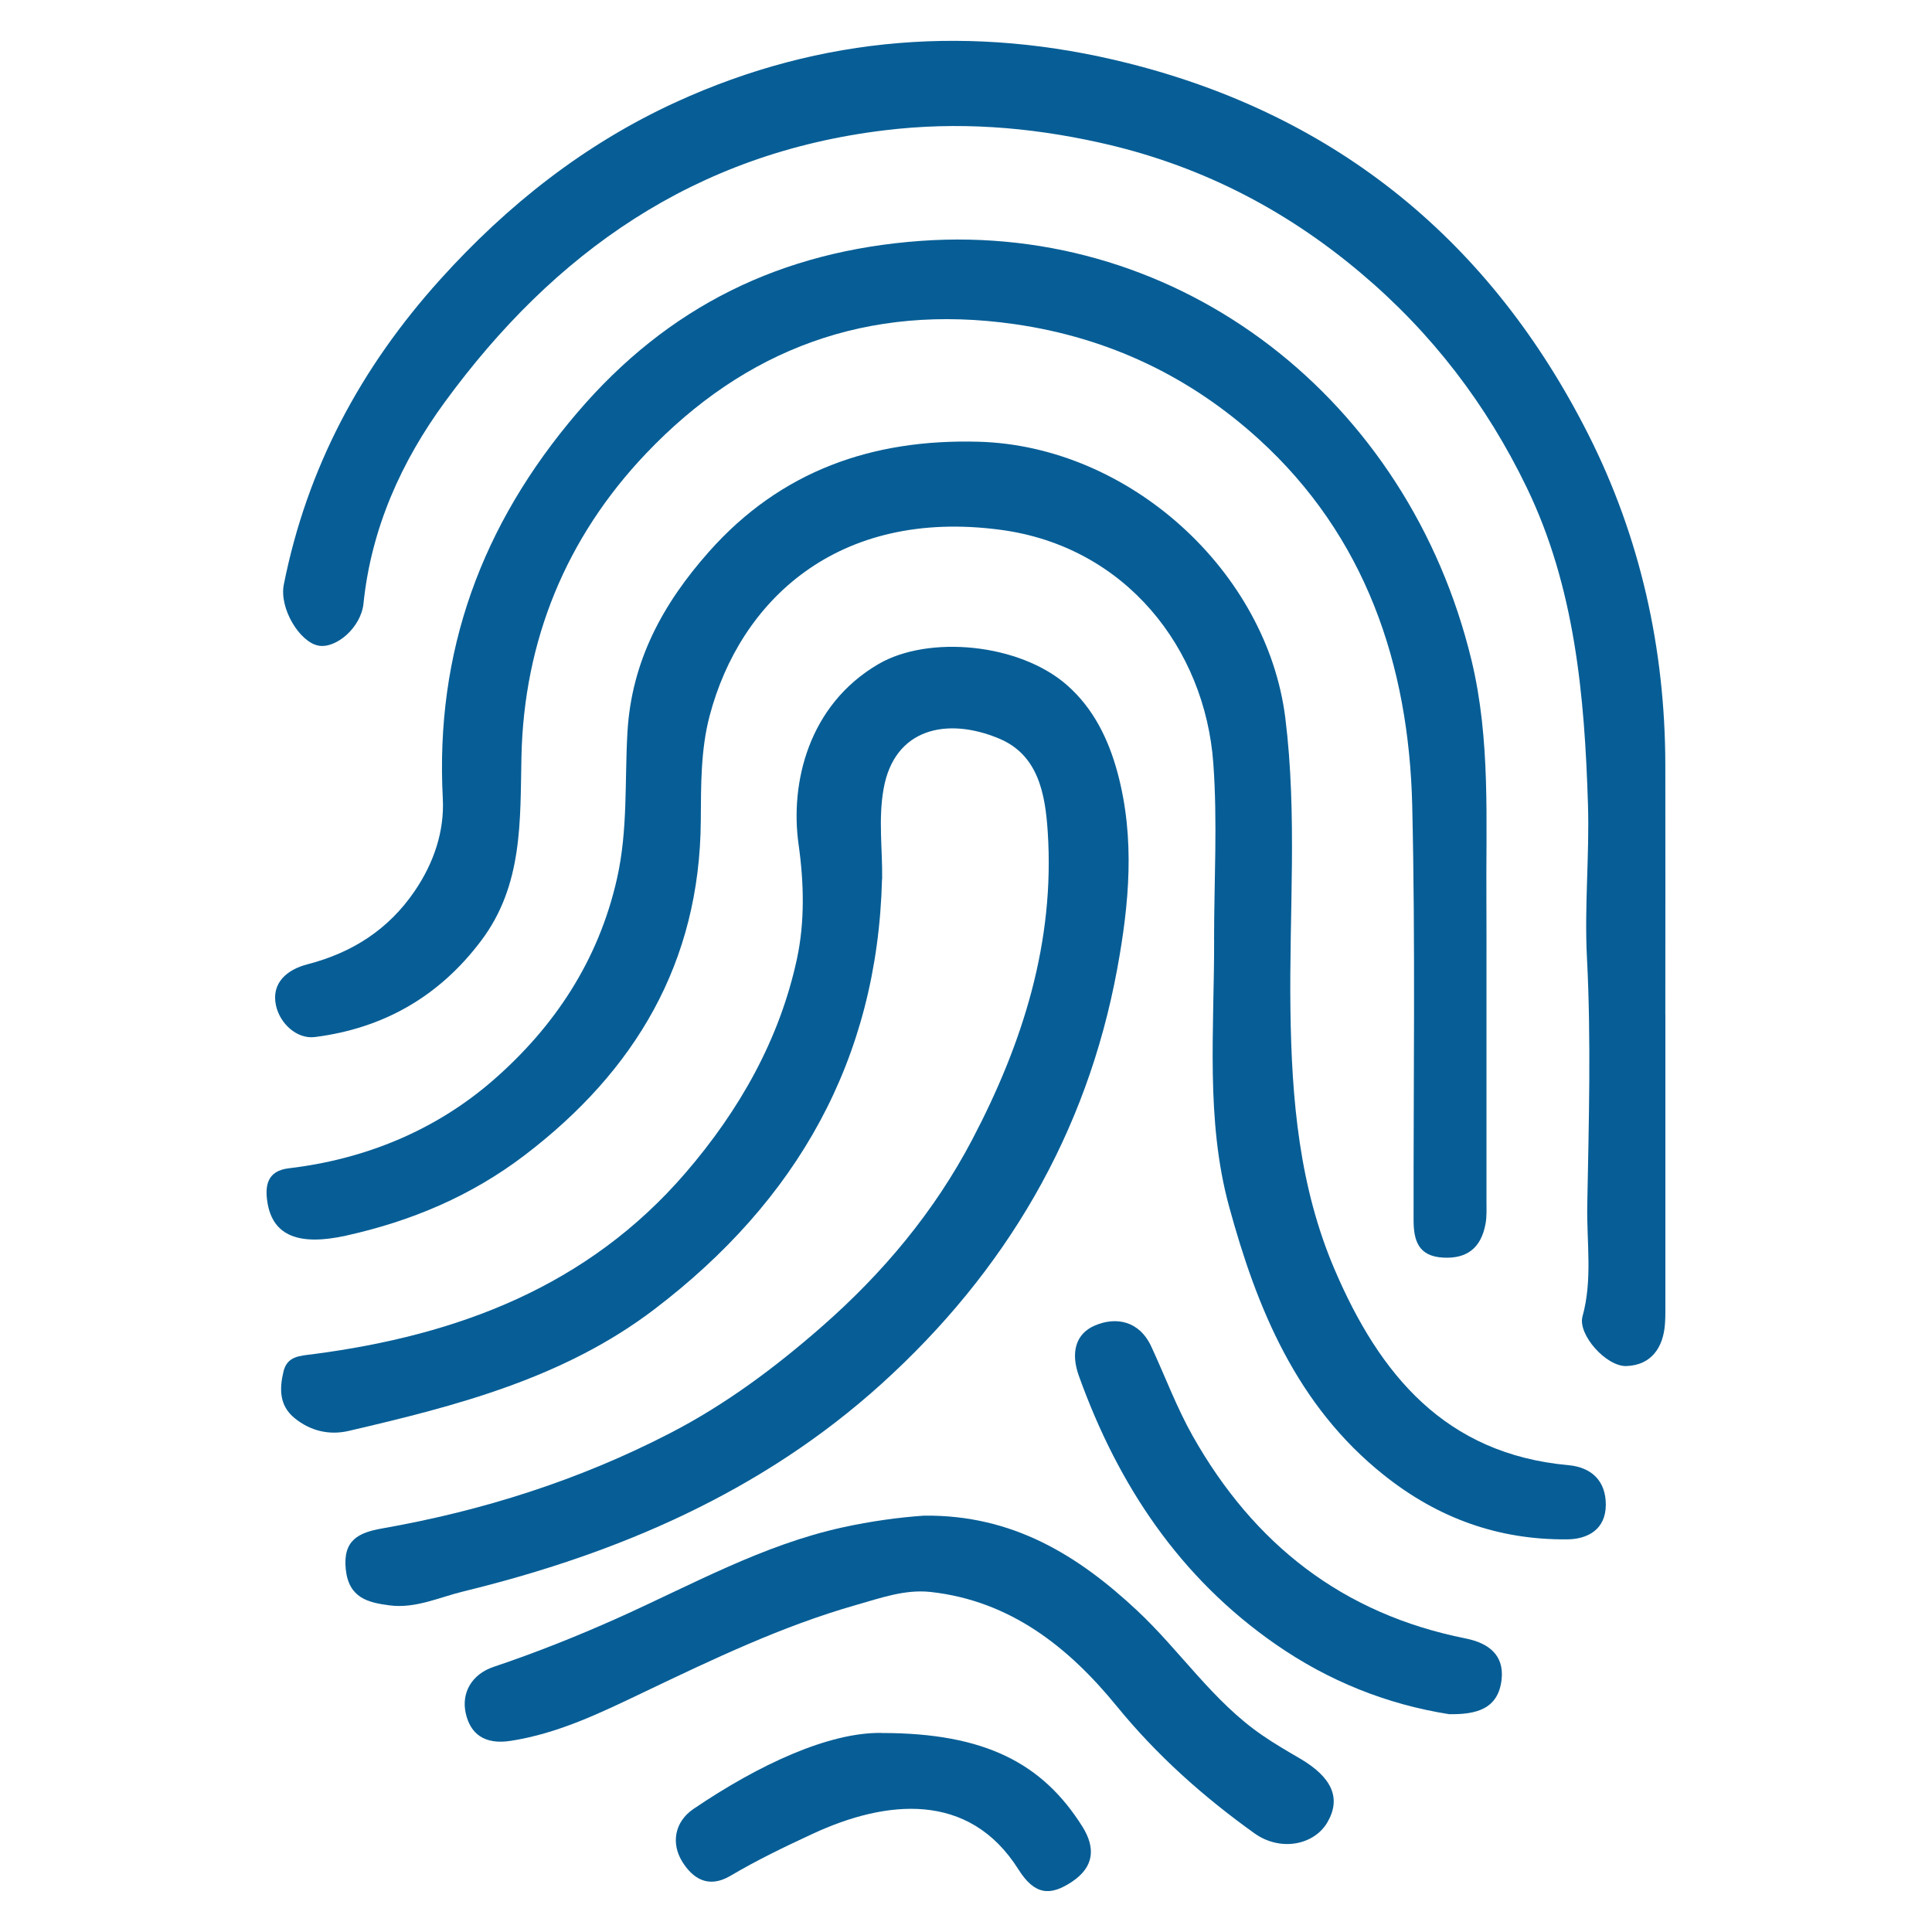
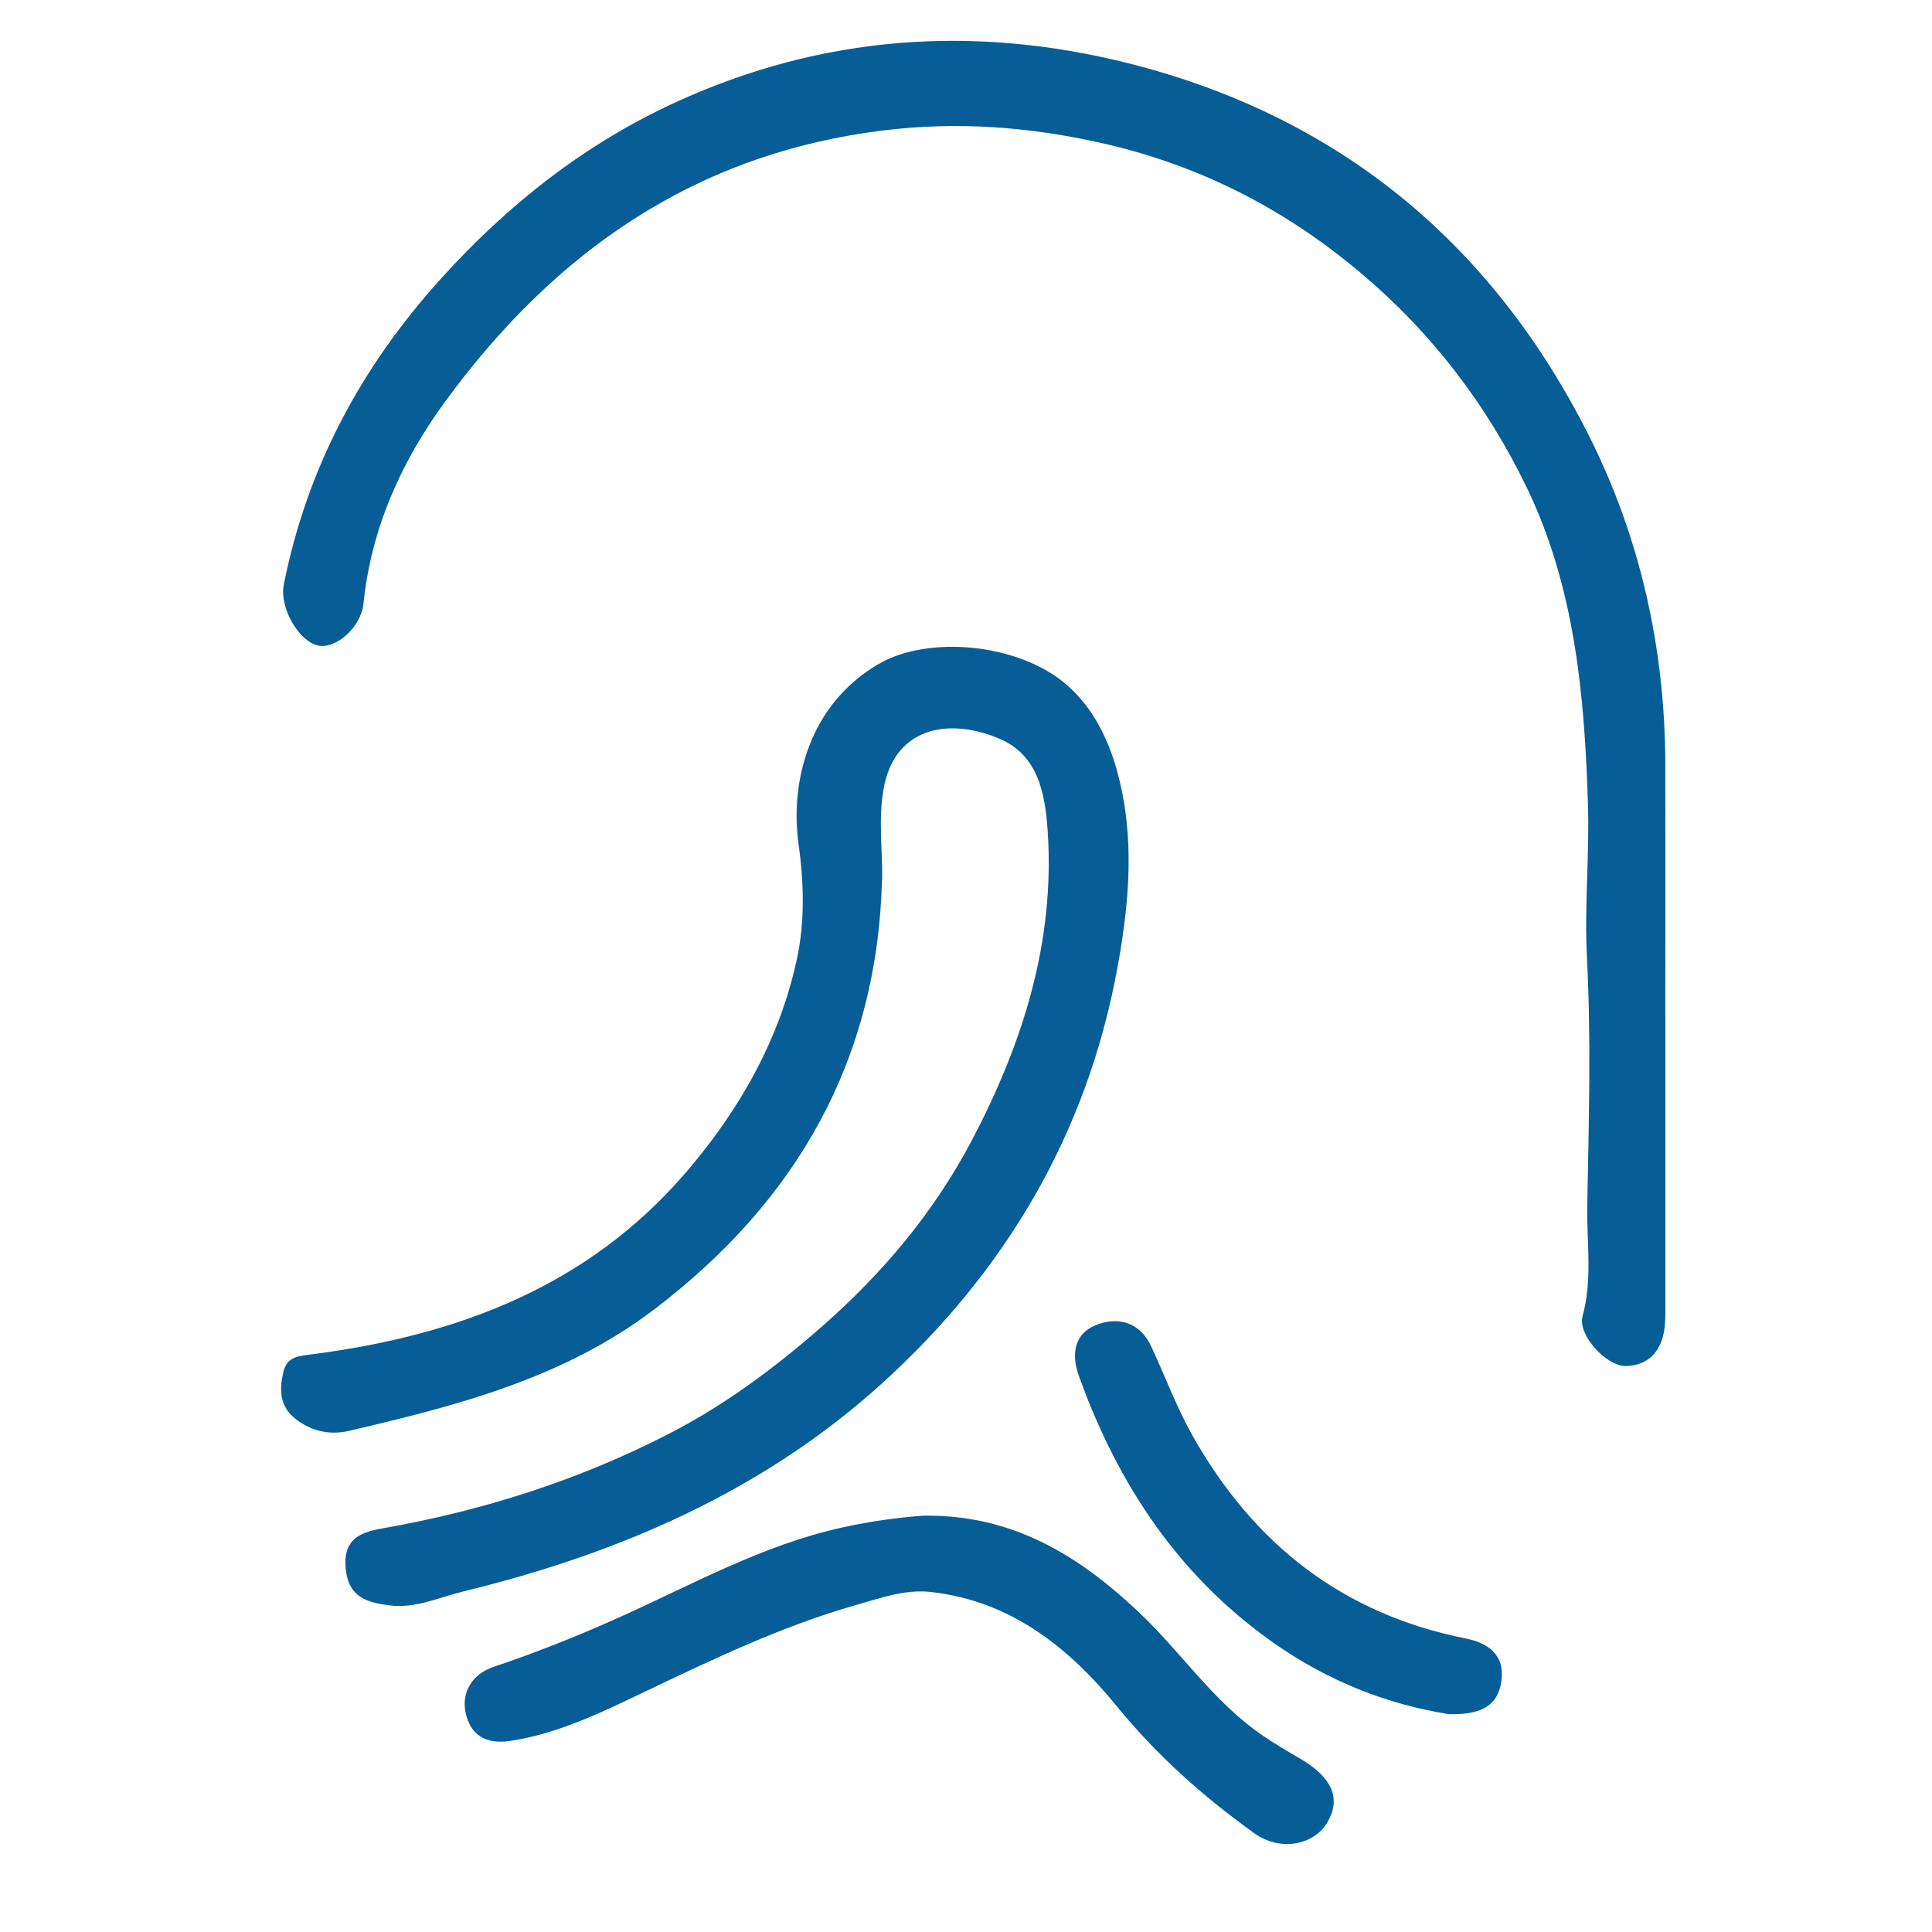
<svg xmlns="http://www.w3.org/2000/svg" id="_Слой_1" data-name="Слой 1" viewBox="0 0 300 300">
  <defs>
    <style>
      .cls-1 {
        fill: #075e96;
      }
    </style>
  </defs>
  <path class="cls-1" d="M258.6,157.61c0,14.81,0,29.61,0,44.42,0,1.16,.02,2.33-.06,3.49-.25,3.76-2.15,6.45-5.97,6.6-3.16,.12-7.61-4.91-6.84-7.7,1.59-5.76,.63-11.54,.74-17.3,.24-12.81,.61-25.65-.05-38.42-.41-7.96,.4-15.83,.16-23.74-.52-16.95-2.04-33.84-9.54-49.32-6.19-12.78-14.63-23.89-25.75-33.26-12.1-10.21-25.57-16.95-40.75-20.28-10.86-2.39-21.76-3.25-33.16-1.87-29.55,3.57-51.33,18.97-68.31,42.2-6.76,9.24-11.43,19.63-12.63,31.3-.38,3.68-4.21,7-6.95,6.53-2.94-.51-6.16-5.78-5.42-9.49,3.6-18.08,11.92-33.66,24.29-47.38,10.49-11.63,22.47-21.06,36.64-27.55,22.62-10.35,46.18-12.06,70.19-6.02,32.6,8.2,56.38,27.83,71.44,57.63,8.06,15.95,11.92,33.23,11.96,51.22,.03,12.98,0,25.95,0,38.93h.02Z" />
-   <path class="cls-1" d="M188.52,145.94c0-9.15,.55-18.34-.12-27.45-1.29-17.73-13.55-33.62-33.02-36.22-25.37-3.39-40.47,11.04-45.18,28.85-1.41,5.33-1.34,10.84-1.38,16.31-.15,22.03-10.17,38.86-27.35,51.95-8.29,6.32-17.59,10.24-27.74,12.49-7.2,1.59-11.38,.11-12.21-5.2-.37-2.4-.14-4.85,3.32-5.26,11.92-1.4,22.84-5.93,31.72-13.66,9.47-8.24,16.37-18.54,19.25-31.34,1.71-7.6,1.18-15.15,1.62-22.72,.64-11.04,5.49-19.93,12.64-28,11.18-12.62,25.43-17.55,41.87-17.1,23.42,.64,44.82,20.12,47.65,42.94,1.87,15.1,.58,30.21,.79,45.32,.19,13.85,1.35,27.44,6.89,40.35,6.97,16.25,17.15,28.58,36.28,30.31,3.61,.33,5.83,2.47,5.8,6.2-.03,3.78-2.8,5.29-5.99,5.32-10.62,.1-20-3.24-28.43-9.95-13.59-10.81-19.77-25.93-24.08-41.75-3.67-13.44-2.29-27.54-2.32-41.38Z" />
  <path class="cls-1" d="M136.96,136.52c-.71,28.07-13.24,49.95-35.33,66.77-14.06,10.71-30.71,15-47.48,18.9-2.99,.7-5.93,.03-8.4-1.98-2.4-1.95-2.37-4.58-1.73-7.24,.58-2.42,2.54-2.43,4.63-2.7,22.4-2.93,42.6-10.48,57.82-28.17,8.36-9.71,14.59-20.71,17.28-33.21,1.22-5.69,1.11-11.72,.25-17.8-1.33-9.52,1.53-21.62,12.4-27.97,7.76-4.54,21.95-3.25,29.37,3.34,4,3.55,6.35,8.27,7.77,13.55,2.74,10.2,1.8,20.34-.06,30.45-4.73,25.65-17.38,47.01-36.54,64.37-18.53,16.78-40.89,26.41-64.96,32.28-3.79,.92-7.47,2.7-11.5,2.17-3.35-.44-6.33-1.15-6.79-5.62-.47-4.56,2.06-5.69,5.62-6.32,15.66-2.75,30.65-7.51,44.8-14.83,8.6-4.45,16.25-10.16,23.52-16.53,9.51-8.33,17.46-17.84,23.33-29.01,7.85-14.95,12.86-30.69,11.73-47.83-.38-5.79-1.43-11.88-7.51-14.44-8.11-3.41-16.33-1.63-17.98,7.82-.83,4.7-.16,9.28-.22,13.99Z" />
-   <path class="cls-1" d="M230.82,150.62c0,11.98,.01,23.97,0,35.95,0,1.16,.06,2.35-.15,3.48-.67,3.62-2.77,5.45-6.6,5.23-3.8-.21-4.56-2.62-4.57-5.77-.03-21.47,.29-42.94-.21-64.4-.52-21.94-7.28-41.87-23.85-56.94-10.58-9.62-23.23-15.74-37.91-17.84-22.83-3.26-41.81,3.88-57.25,20.13-12.34,12.99-18.93,28.94-19.31,47.06-.21,9.97,.26,19.91-6.27,28.57-6.55,8.7-15.21,13.59-25.79,14.94-2.81,.36-5.46-2.1-6.06-4.92-.74-3.46,1.69-5.55,4.88-6.37,6.95-1.8,12.59-5.39,16.67-11.39,2.96-4.34,4.62-9.27,4.36-14.32-1.21-22.88,6.03-42.55,20.85-59.92,14.13-16.57,31.74-25.16,53.41-26.71,40.49-2.88,75.72,24.75,85.47,65.1,3,12.44,2.22,25.05,2.32,37.63,.03,3.49,0,6.99,.01,10.49Z" />
  <path class="cls-1" d="M143.5,235.35c13.76-.16,23.95,6.19,33.12,14.78,6.65,6.23,11.72,14.05,19.34,19.29,1.89,1.31,3.89,2.47,5.88,3.63,5.03,2.94,6.45,6.2,4.27,9.93-2.05,3.51-7.28,4.59-11.33,1.69-7.92-5.67-15.13-12.09-21.36-19.72-7.47-9.16-16.52-16.38-28.91-17.75-3.99-.44-7.8,.95-11.57,2.02-11.49,3.27-22.21,8.41-32.96,13.54-6.6,3.15-13.23,6.41-20.69,7.56-4.08,.63-6.26-1.1-6.97-4.29-.71-3.2,.96-6.07,4.33-7.2,6.52-2.19,12.89-4.73,19.16-7.53,11.5-5.15,22.55-11.39,35.04-14.13,4.38-.96,8.78-1.56,12.63-1.82Z" />
  <path class="cls-1" d="M225.03,266.18c-9.77-1.54-18.75-5.18-26.87-10.8-14.98-10.38-24.54-24.77-30.64-41.75-1.3-3.62-.48-6.54,2.48-7.8,3.3-1.42,6.92-.74,8.77,3.26,2.15,4.63,3.91,9.41,6.44,13.9,9.49,16.81,23.3,27.63,42.38,31.43,3.5,.7,5.99,2.53,5.58,6.34-.51,4.74-4.11,5.47-8.14,5.42Z" />
-   <path class="cls-1" d="M136.94,269.1c16.06,0,24.96,4.74,31.12,14.51,2.09,3.32,1.84,6.28-1.58,8.57-3.4,2.28-5.82,2.09-8.32-1.87-7.7-12.24-20.61-10.82-31.94-5.57-4.34,2.01-8.66,4.09-12.77,6.52-3.52,2.09-5.93,.34-7.49-2.15-1.78-2.85-1.23-6.2,1.71-8.21,10.19-6.92,21.1-11.96,29.27-11.81Z" />
</svg>